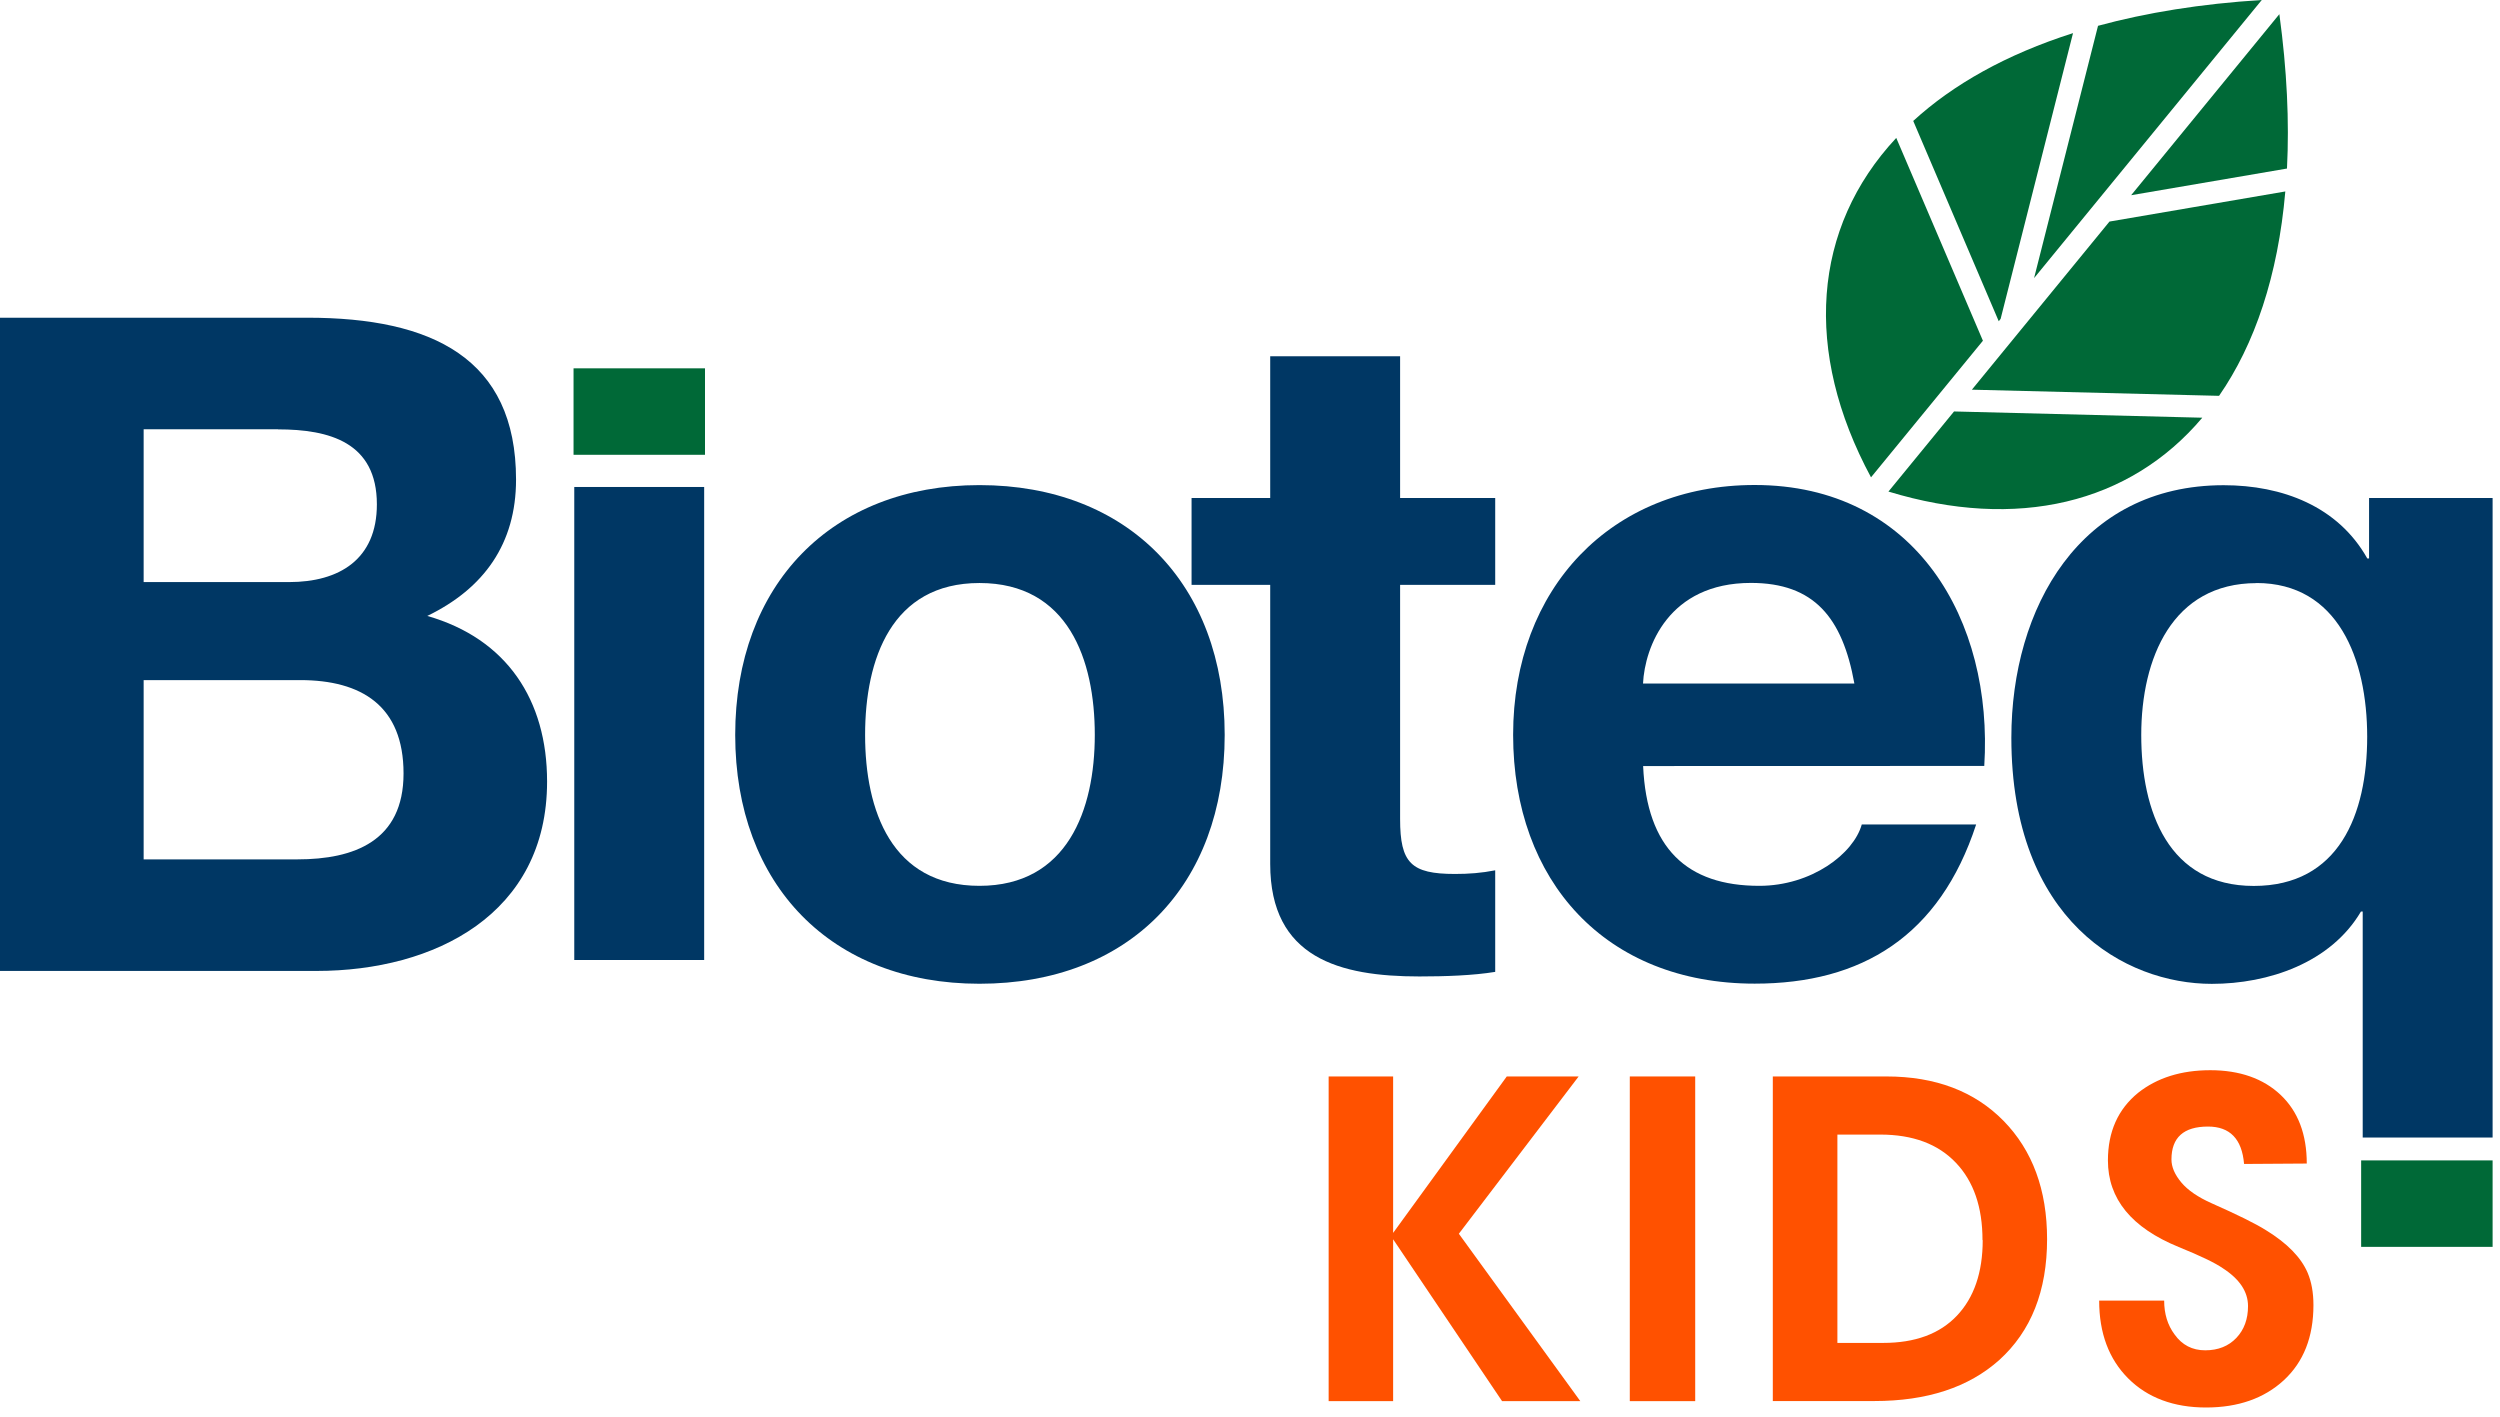
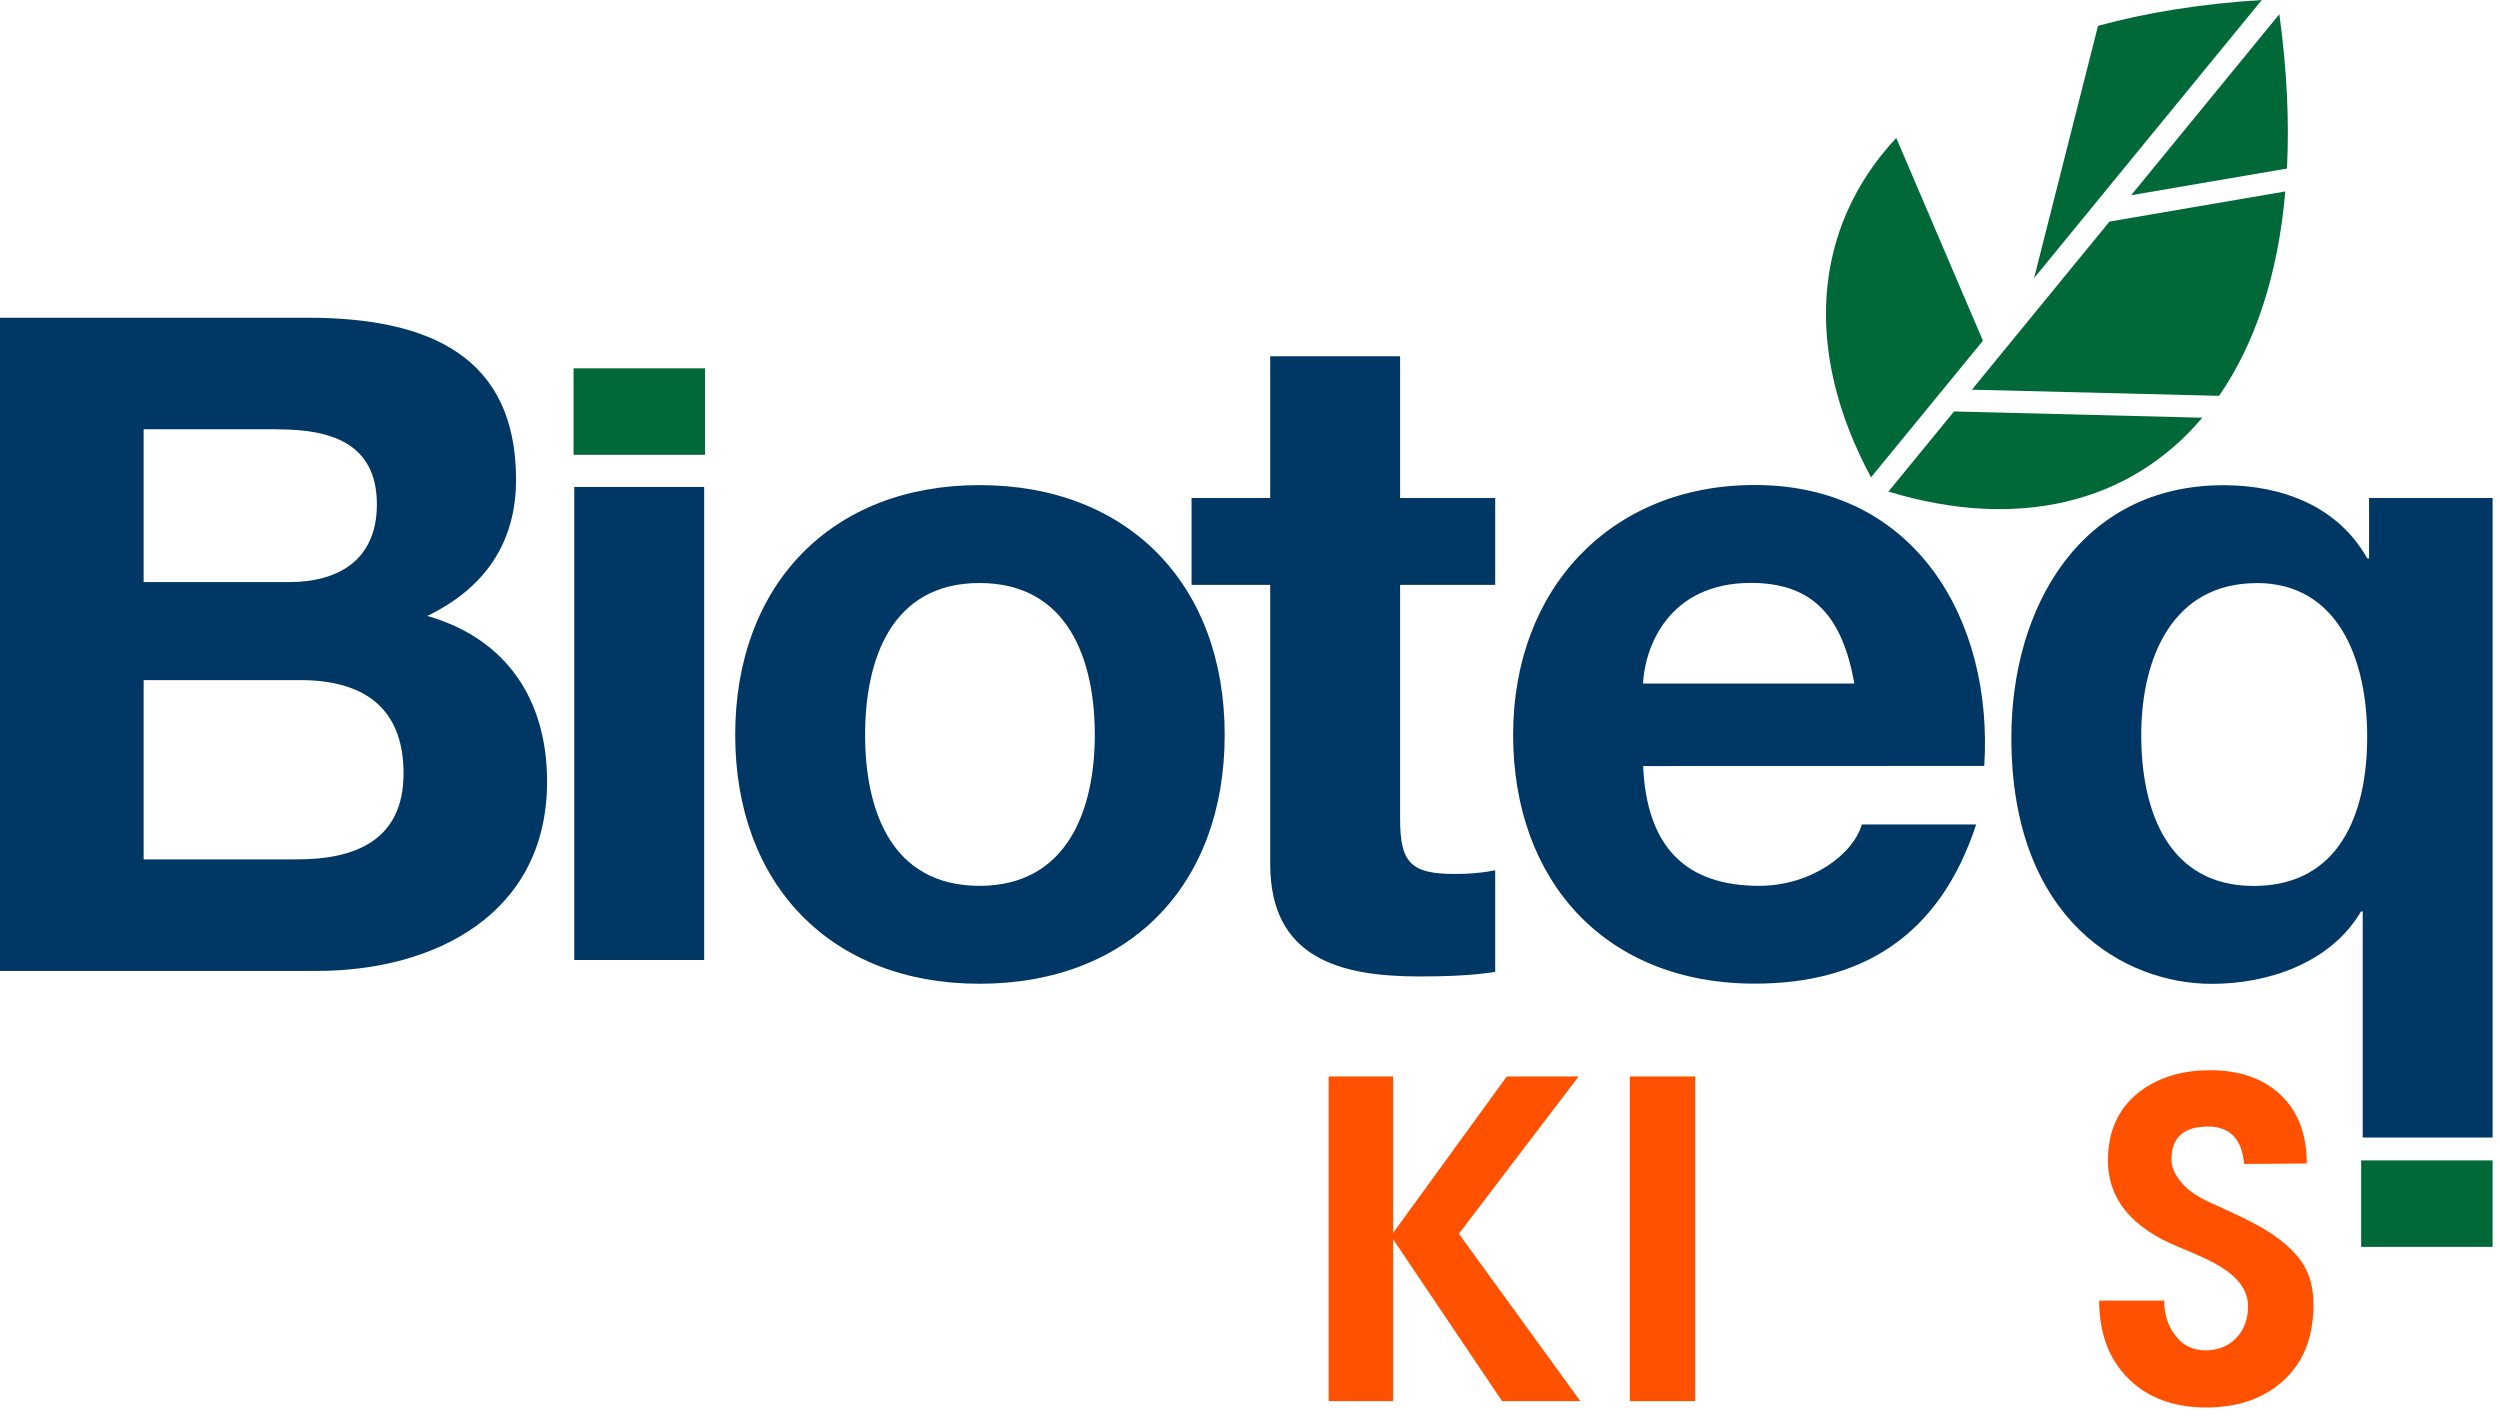
<svg xmlns="http://www.w3.org/2000/svg" width="240" height="136" viewBox="0 0 240 136" fill="none">
  <g clip-path="url(#clip0_264_115)">
-     <path d="M183.67 11.61L191.88 30.84L192.06 30.61L199.01 3.18C192.61 5.22 187.49 8.11 183.67 11.61Z" fill="#006937" />
    <path d="M201.41 2.48L195.27 26.7L217.13 0C211.28 0.36 206.04 1.22 201.4 2.48H201.41Z" fill="#006937" />
    <path d="M179.62 45.82L190.36 32.71L182.04 13.24C173.98 21.88 173.1 33.73 179.62 45.83V45.82Z" fill="#006937" />
    <path d="M219.39 18.38L202.51 21.27L189.3 37.41L213.03 38C216.45 33.06 218.69 26.48 219.39 18.38Z" fill="#006937" />
    <path d="M218.81 1.37L204.59 18.74L219.55 16.18C219.78 11.68 219.55 6.74 218.82 1.37H218.81Z" fill="#006937" />
    <path d="M187.58 39.51L181.29 47.19C193.62 50.95 204.45 48.36 211.42 40.1L187.58 39.5V39.51Z" fill="#006937" />
    <path d="M239.29 111.4H226.67V119.7H239.29V111.4Z" fill="#006937" />
    <path d="M67.68 35.36H55.06V43.66H67.68V35.36Z" fill="#006937" />
    <path d="M181.71 44.54L181.73 44.53L181.74 44.52L181.71 44.54Z" fill="#70BE64" />
    <path d="M30.39 93.21H0V30.5H29.51C41.45 30.5 49.54 34.37 49.54 46.04C49.54 52.19 46.47 56.49 41.02 59.13C48.66 61.32 52.52 67.21 52.52 75.03C52.52 87.77 41.72 93.21 30.39 93.21ZM26.7 41.21H13.79V55.88H27.75C32.58 55.88 36.18 53.69 36.18 48.42C36.18 42.45 31.61 41.22 26.69 41.22M28.8 65.29H13.79V82.5H28.55C34 82.5 38.74 80.74 38.74 74.25C38.74 67.76 34.7 65.29 28.82 65.29" fill="#003764" />
    <path d="M55.13 46.75H67.6V92.16H55.13V46.75Z" fill="#003764" />
    <path d="M94.03 94.44C79.8 94.44 70.58 84.95 70.58 70.55C70.58 56.15 79.8 46.57 94.03 46.57C108.26 46.57 117.57 56.06 117.57 70.55C117.57 85.04 108.35 94.44 94.03 94.44ZM94.03 55.97C85.6 55.97 83.05 63.26 83.05 70.55C83.05 77.84 85.6 85.04 94.03 85.04C102.46 85.04 105.1 77.75 105.1 70.55C105.1 63.35 102.55 55.97 94.03 55.97Z" fill="#003764" />
    <path d="M136.26 93.74C128.62 93.74 121.94 91.98 121.94 82.94V56.15H114.39V47.81H121.94V34.2H134.41V47.81H143.54V56.15H134.41V78.63C134.41 82.85 135.46 83.9 139.68 83.9C141 83.9 142.23 83.81 143.54 83.55V93.3C141.43 93.65 138.71 93.74 136.25 93.74" fill="#003764" />
    <path d="M157.74 73.54C158.09 81.44 161.95 85.04 168.89 85.04C173.9 85.04 177.94 81.97 178.73 79.15H189.71C186.2 89.87 178.73 94.43 168.45 94.43C154.13 94.43 145.26 84.59 145.26 70.54C145.26 56.49 154.66 46.56 168.45 46.56C183.91 46.56 191.37 59.56 190.49 73.53M168.09 55.96C160.18 55.96 157.9 62.11 157.73 65.62H178.02C176.88 59.29 174.15 55.96 168.09 55.96Z" fill="#003764" />
    <path d="M226.82 109.2V87.51H226.65C223.75 92.43 217.78 94.45 212.33 94.45C203.99 94.45 193.09 88.39 193.09 70.82C193.09 58.35 199.68 46.58 213.47 46.58C219.09 46.58 224.45 48.6 227.26 53.61H227.43V47.81H239.29V109.2M216.63 55.98C208.55 55.98 205.56 63.18 205.56 70.56C205.56 77.94 208.19 85.05 216.36 85.05C224.53 85.05 227.25 78.2 227.25 70.73C227.25 63.26 224.44 55.97 216.62 55.97" fill="#003764" />
    <path d="M151.55 103.34L140.05 118.44L151.71 134.51H144.2L133.74 118.97V134.51H127.55V103.34H133.74V118.36L144.65 103.34H151.55Z" fill="#FF5100" />
    <path d="M162.74 134.51H156.46V103.34H162.74V134.51Z" fill="#FF5100" />
-     <path d="M170.19 134.51V103.34H181.1C185.8 103.34 189.55 104.76 192.34 107.6C195.12 110.44 196.52 114.23 196.52 118.96C196.52 123.92 194.99 127.79 191.93 130.56C188.99 133.19 184.99 134.5 179.94 134.5H170.2L170.19 134.51ZM190.32 119.05C190.32 115.89 189.47 113.41 187.76 111.62C186.05 109.82 183.63 108.92 180.51 108.92H176.39V128.92H180.78C183.85 128.92 186.21 128.05 187.86 126.31C189.51 124.57 190.34 122.15 190.34 119.05H190.32Z" fill="#FF5100" />
    <path d="M201.53 124.86H207.76C207.76 126.13 208.09 127.21 208.76 128.11C209.48 129.12 210.46 129.63 211.7 129.63C212.94 129.63 213.94 129.23 214.69 128.44C215.44 127.65 215.81 126.63 215.81 125.39C215.81 124 215 122.79 213.39 121.75C212.64 121.23 211.22 120.55 209.15 119.71C204.62 117.86 202.36 115.09 202.36 111.4C202.36 108.66 203.32 106.49 205.26 104.91C207.08 103.47 209.39 102.74 212.19 102.74C214.99 102.74 217.27 103.53 218.94 105.11C220.61 106.69 221.45 108.89 221.45 111.7L215.43 111.74C215.23 109.34 214.07 108.15 211.97 108.15C209.63 108.15 208.46 109.2 208.46 111.31C208.46 112.03 208.78 112.77 209.41 113.52C210.04 114.27 211.01 114.93 212.31 115.51C214.79 116.61 216.54 117.47 217.55 118.11C219.57 119.35 220.9 120.71 221.53 122.18C221.9 123.05 222.09 124.08 222.09 125.29C222.09 128.35 221.14 130.75 219.25 132.5C217.36 134.24 214.87 135.12 211.78 135.12C208.69 135.12 206.17 134.19 204.31 132.33C202.45 130.47 201.52 127.98 201.52 124.86H201.53Z" fill="#FF5100" />
  </g>
  <defs>
    <clipPath id="clip0_264_115">
      <rect width="239.29" height="135.12" fill="white" />
    </clipPath>
  </defs>
</svg>